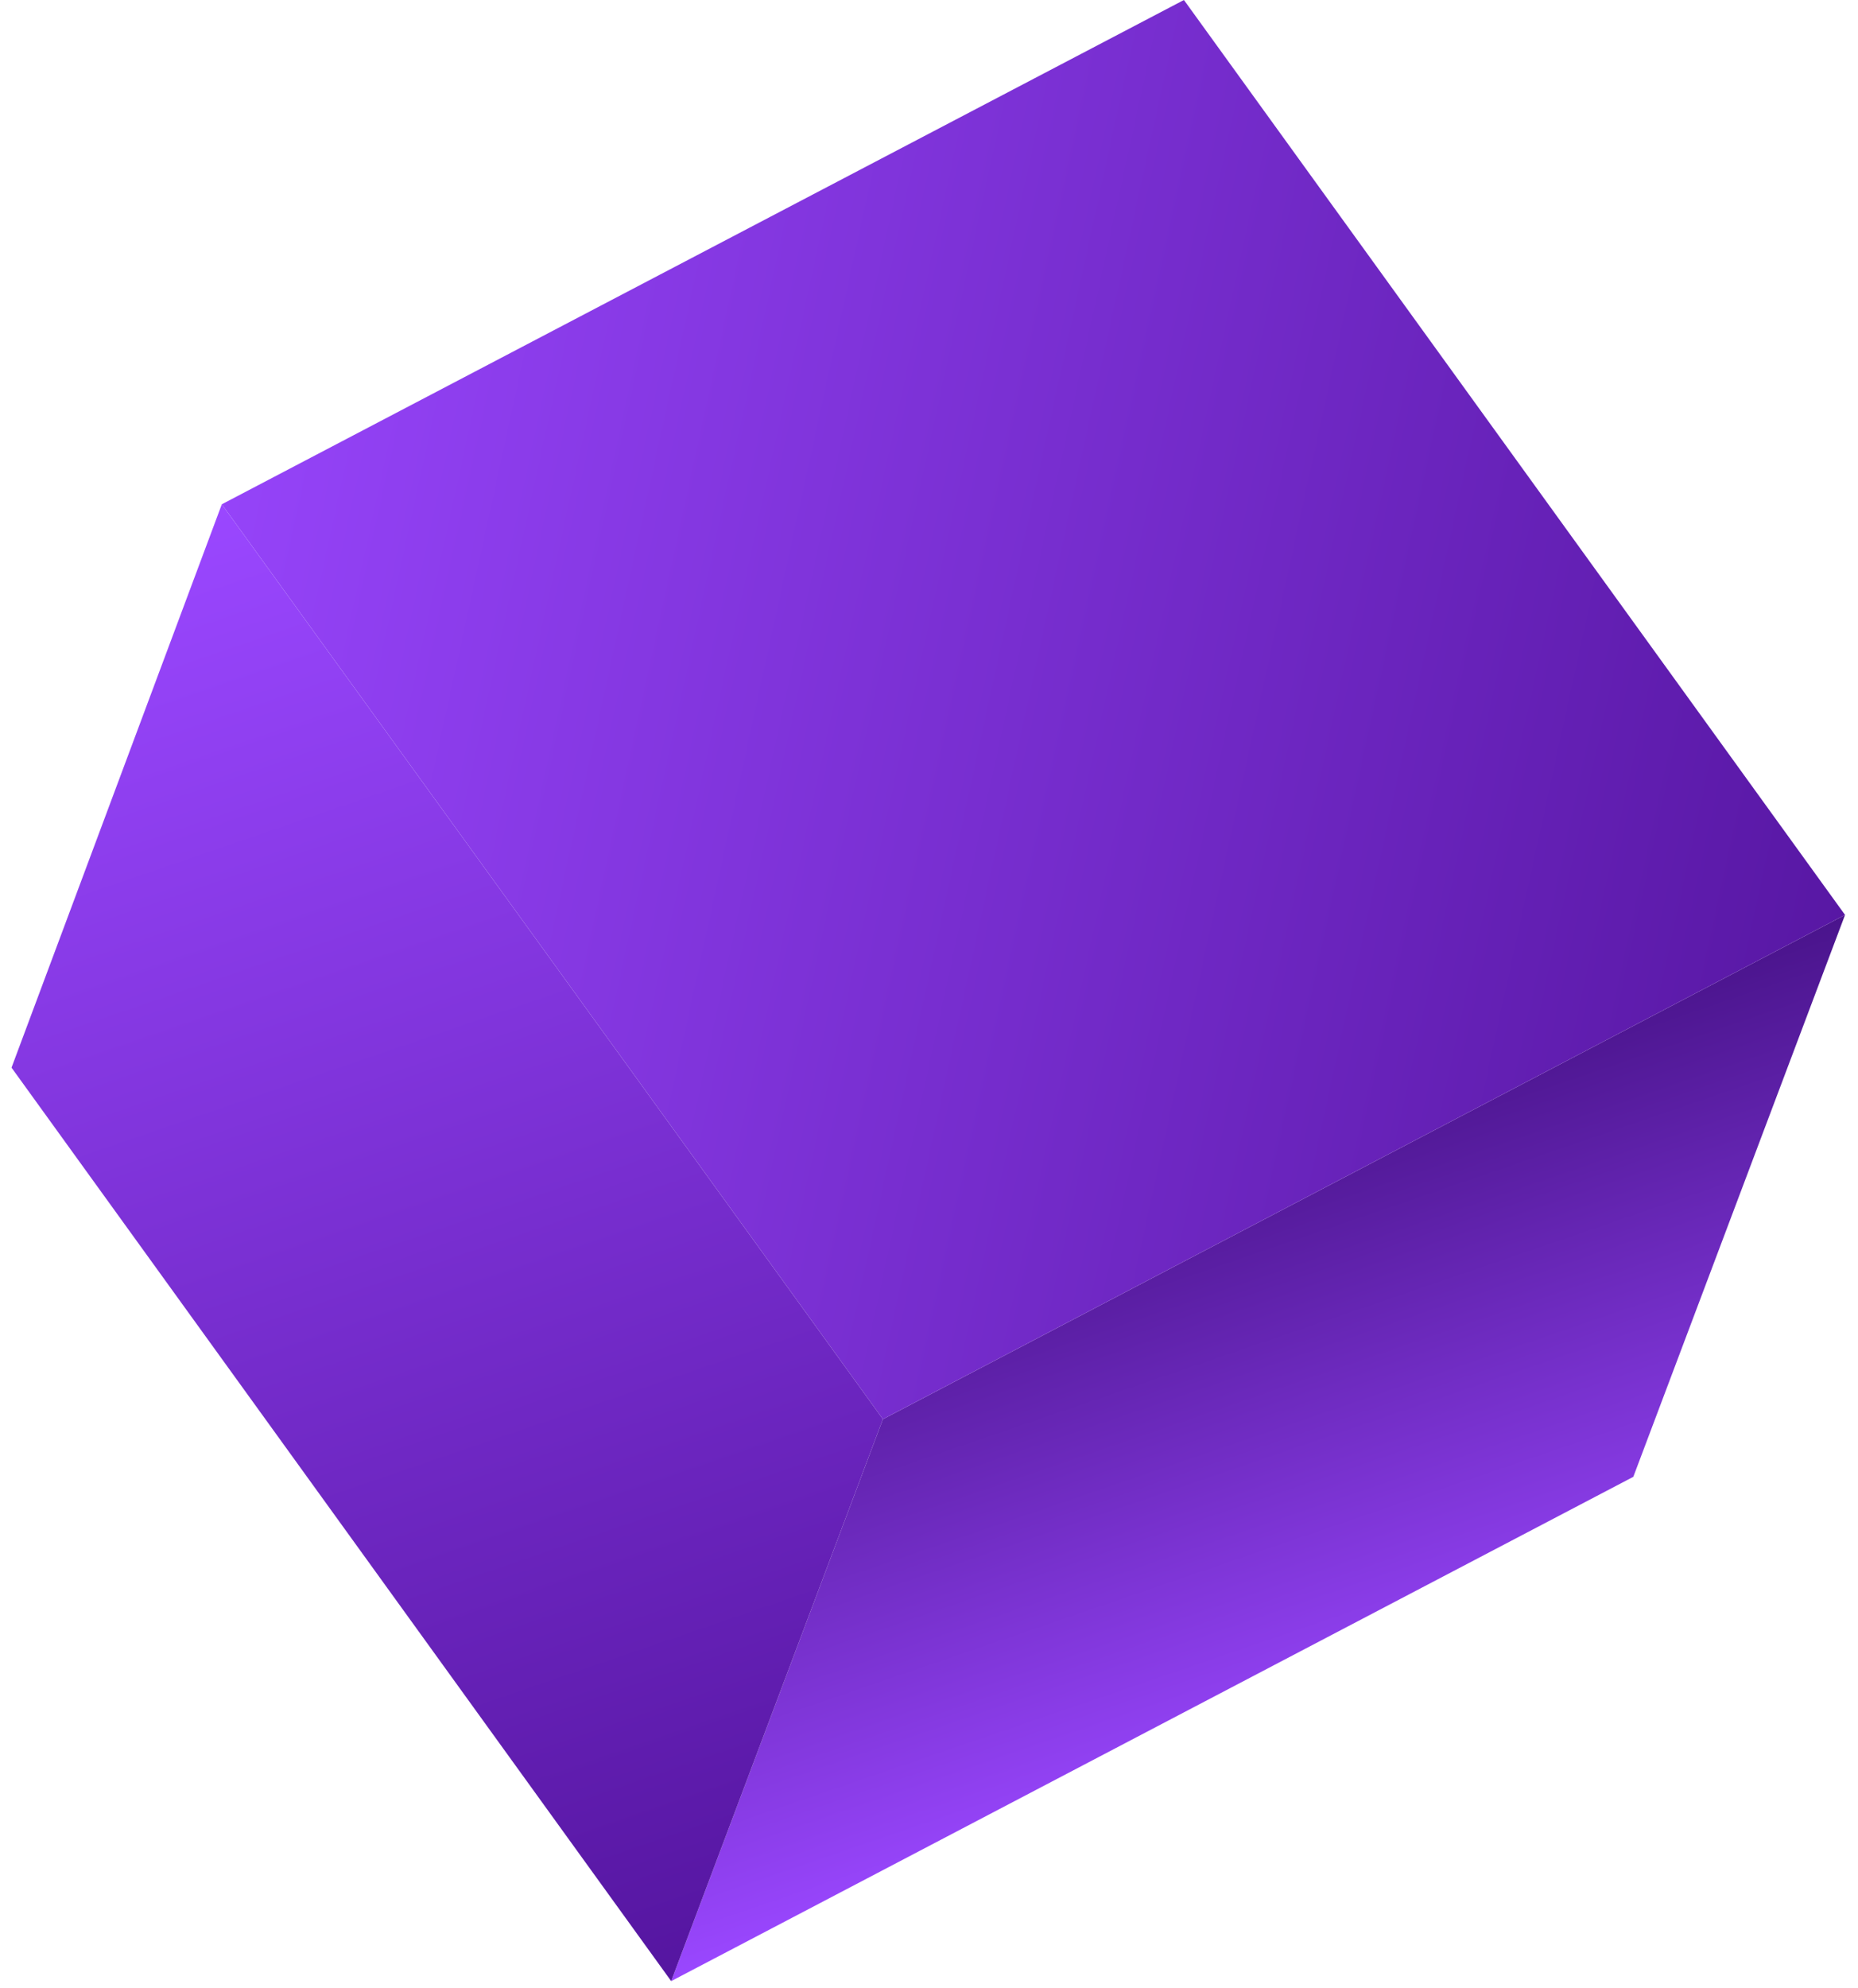
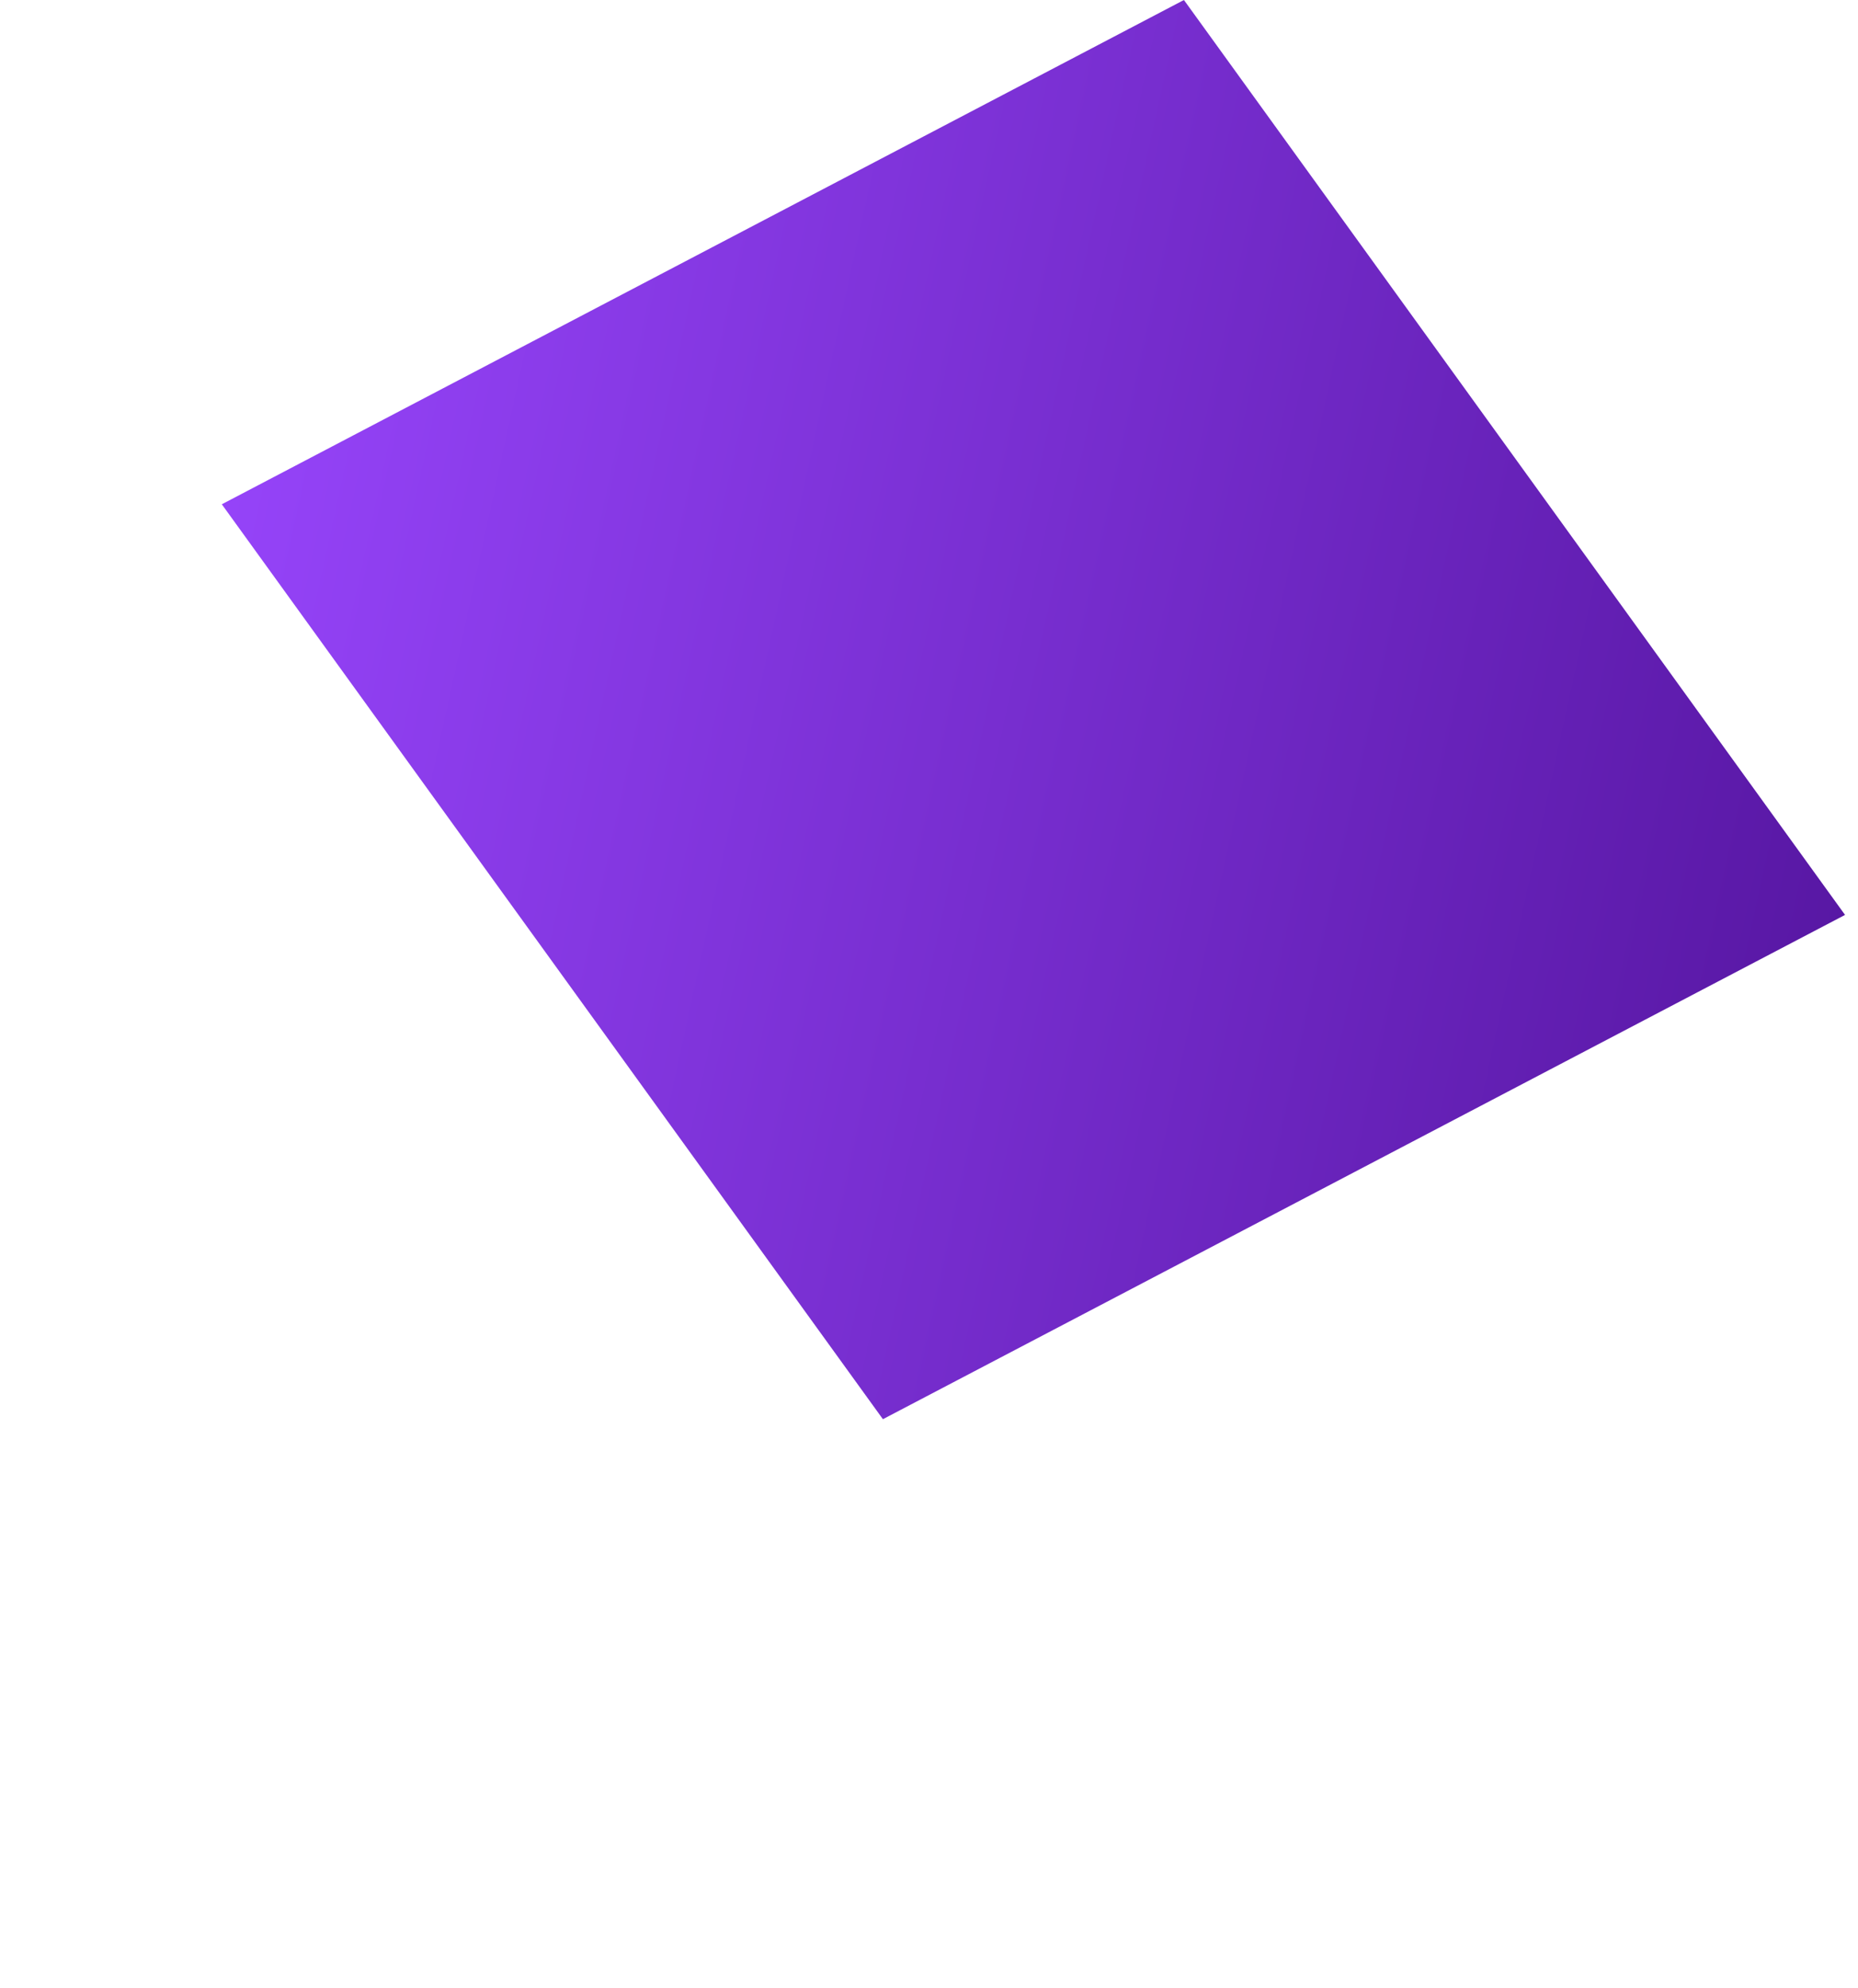
<svg xmlns="http://www.w3.org/2000/svg" width="129" height="138" viewBox="0 0 129 138" fill="none">
-   <path d="M113.4 102.5L46.6 137.5L61.3 98.5L128.1 63.5L113.4 102.5Z" fill="url(#paint0_linear_121_271)" />
  <path d="M128.1 63.5L61.3 98.5L15.4 35L82.2 0L128.1 63.5Z" fill="url(#paint1_linear_121_271)" />
-   <path d="M46.6 137.5L0.8 74.1L15.4 35L61.3 98.5L46.6 137.5Z" fill="url(#paint2_linear_121_271)" />
  <defs>
    <linearGradient id="paint0_linear_121_271" x1="80.283" y1="79.867" x2="94.446" y2="121.121" gradientUnits="userSpaceOnUse">
      <stop stop-color="#4A148C" />
      <stop offset="1" stop-color="#9A47FF" />
    </linearGradient>
    <linearGradient id="paint1_linear_121_271" x1="133.987" y1="62.817" x2="5.976" y2="34.869" gradientUnits="userSpaceOnUse">
      <stop stop-color="#5515A0" />
      <stop offset="1" stop-color="#9A47FF" />
    </linearGradient>
    <linearGradient id="paint2_linear_121_271" x1="13.651" y1="35.624" x2="48.427" y2="136.92" gradientUnits="userSpaceOnUse">
      <stop stop-color="#9A47FF" />
      <stop offset="1" stop-color="#5515A0" />
    </linearGradient>
  </defs>
</svg>